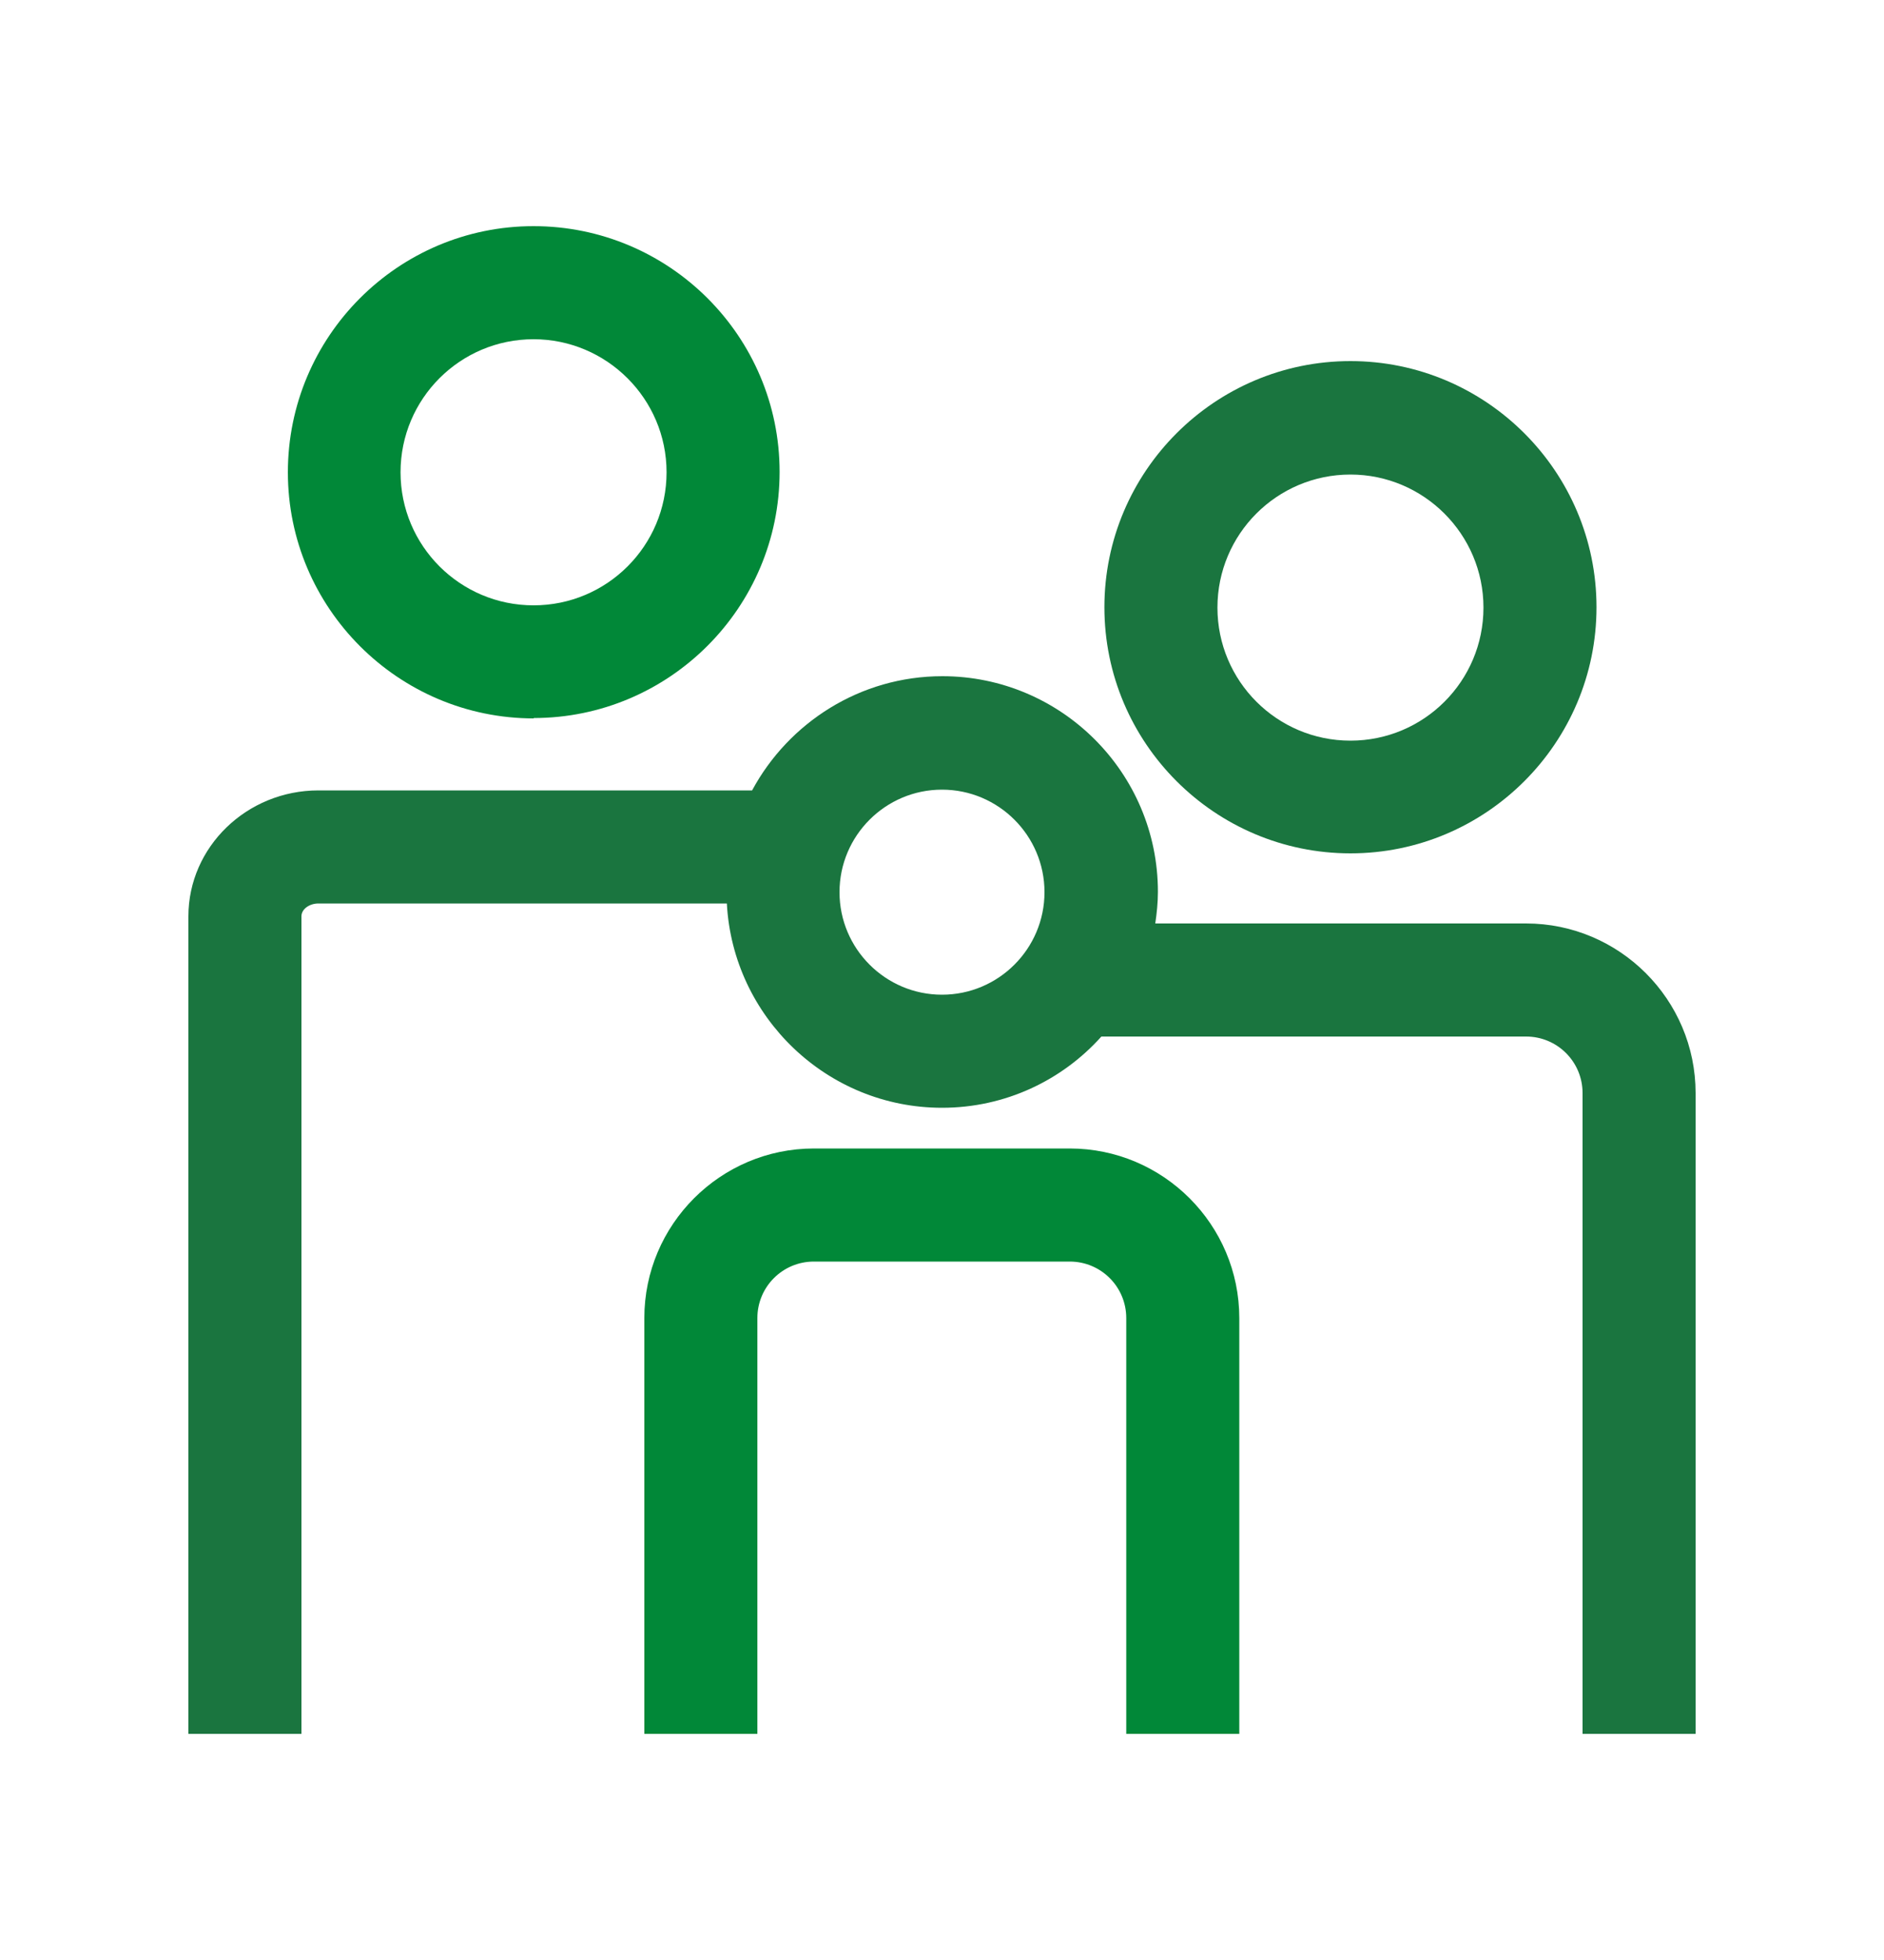
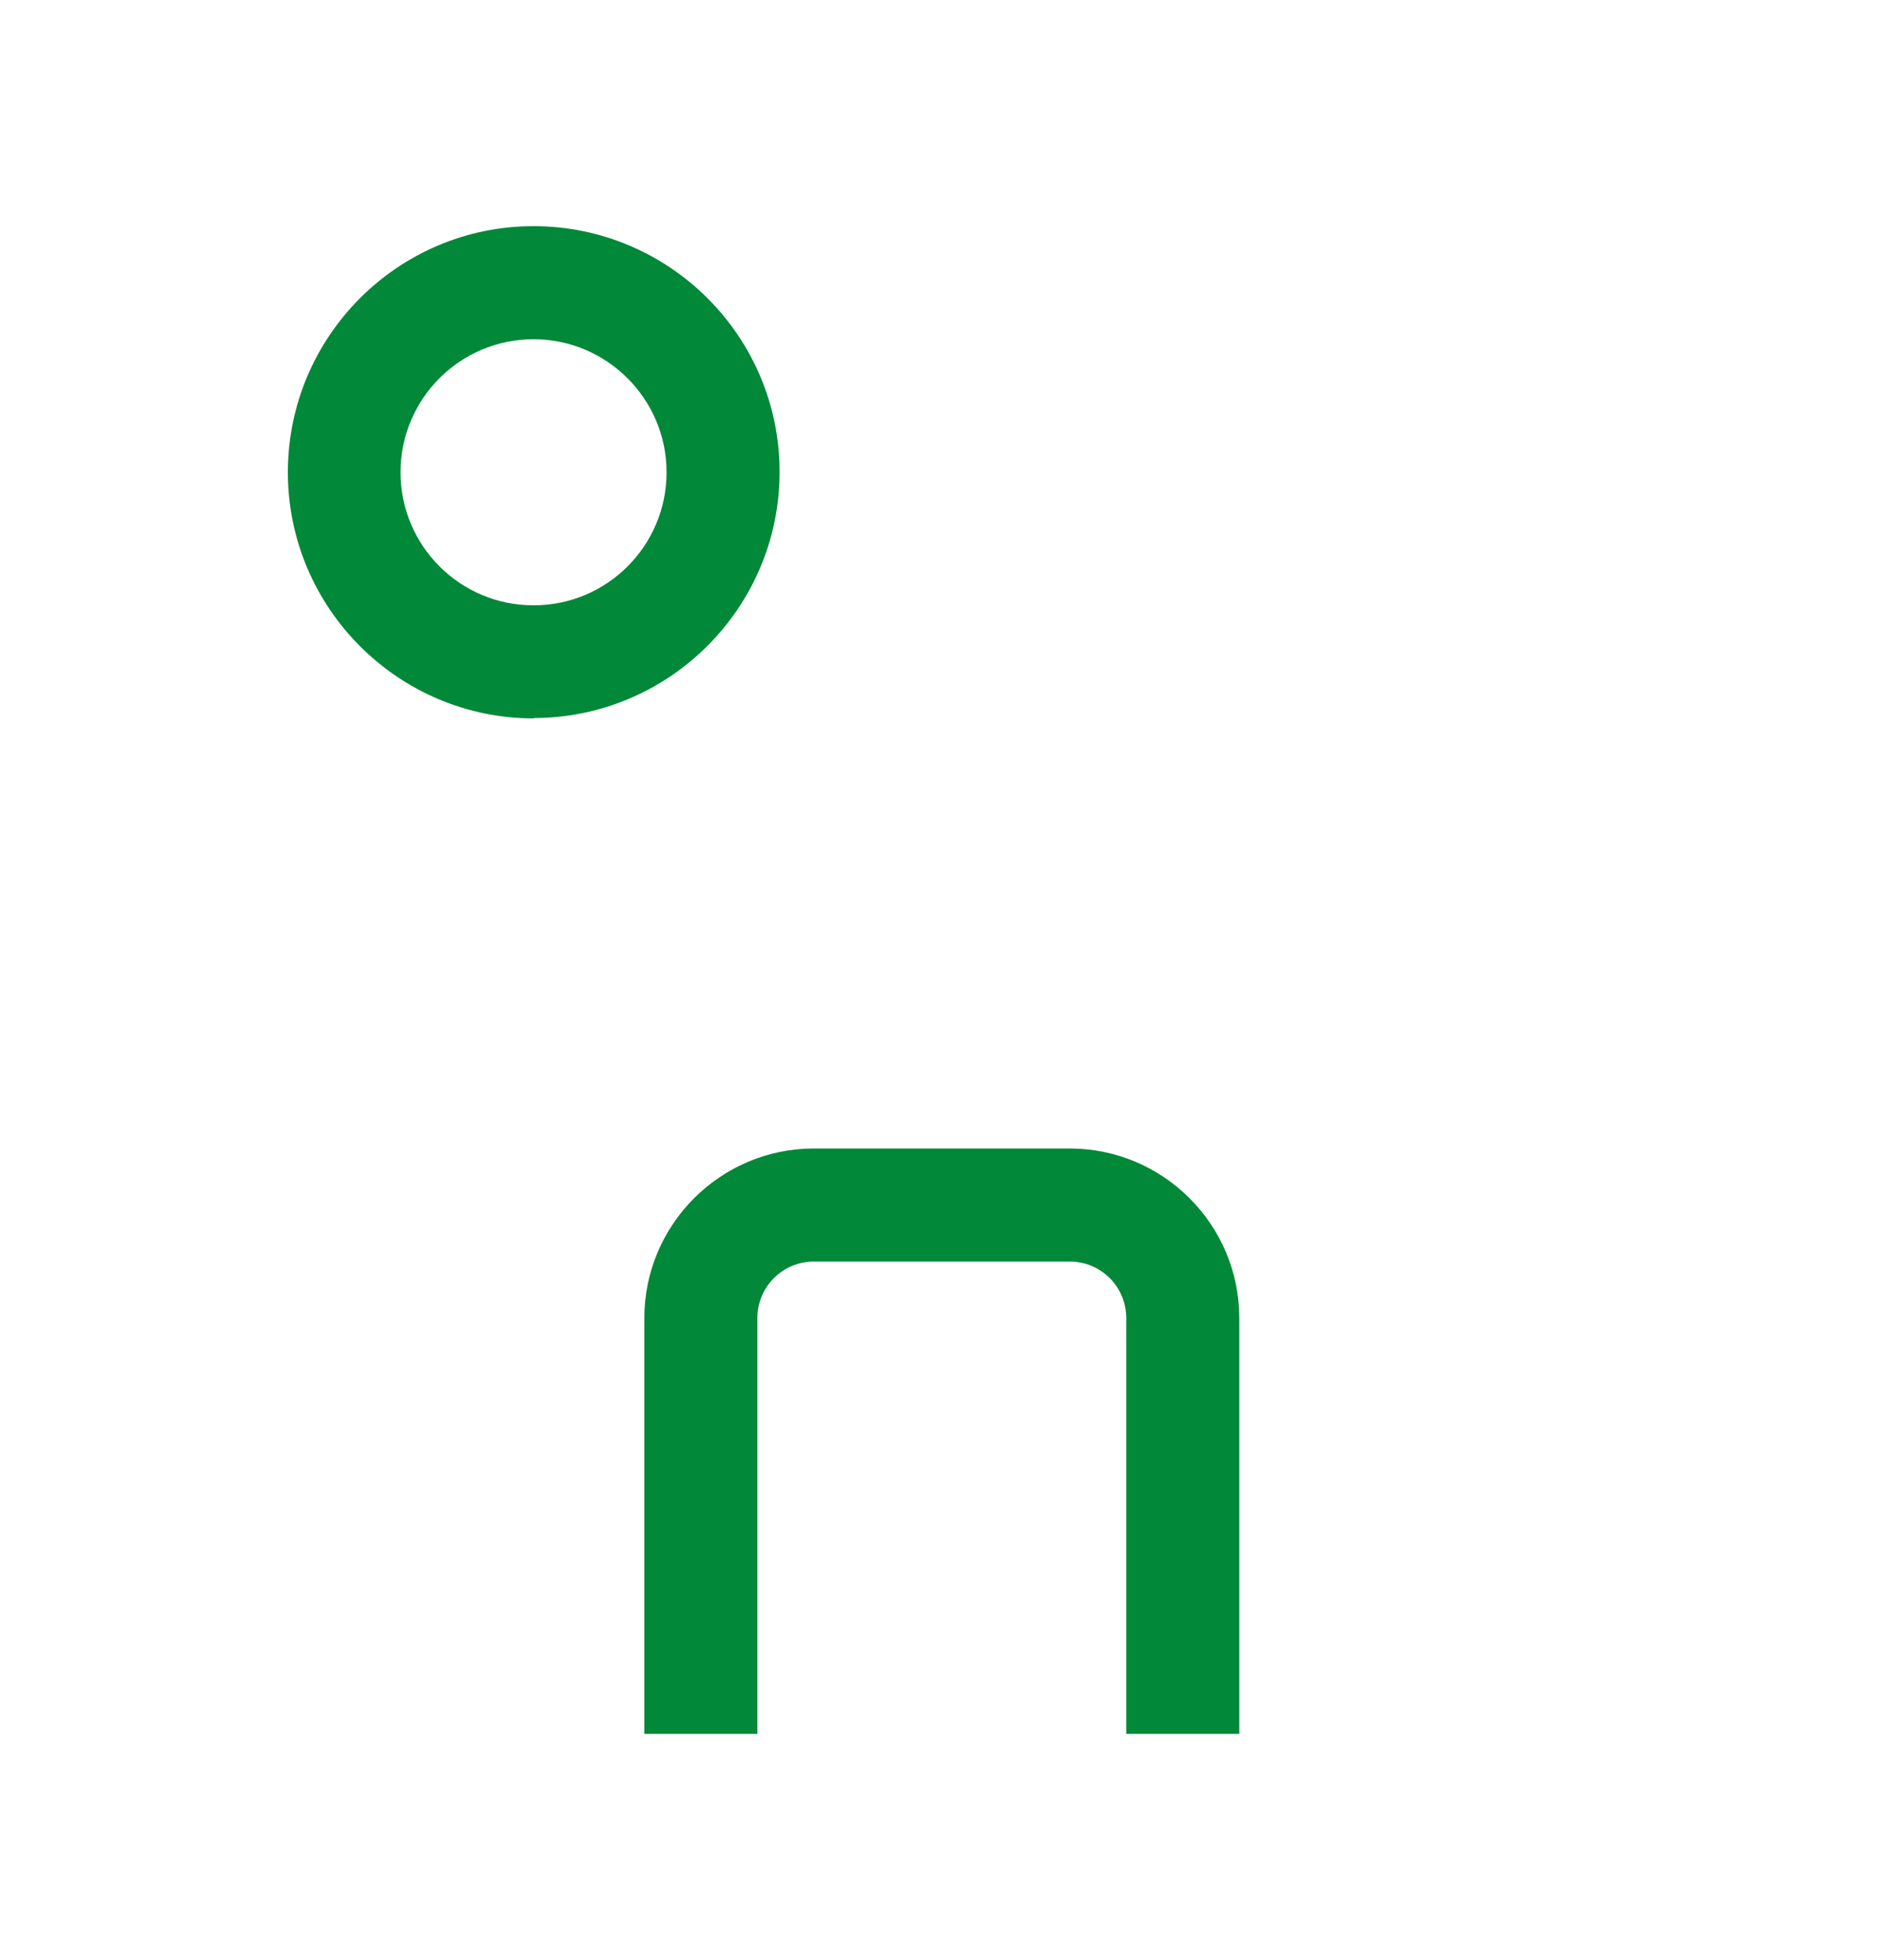
<svg xmlns="http://www.w3.org/2000/svg" fill="none" height="26" viewBox="0 0 25 26" width="25">
-   <path d="m17.92 11.32c1.8 0 3.265-1.465 3.265-3.265s-1.465-3.265-3.265-3.265-3.265 1.465-3.265 3.265 1.465 3.265 3.265 3.265zm0-5.025c.97 0 1.765.79 1.765 1.765s-.79 1.765-1.765 1.765-1.765-.79-1.765-1.765.79-1.765 1.765-1.765z" fill="#1a753f" />
-   <path d="m20.25 12.25h-4.92c.02-.135.035-.275.035-.42 0-1.58-1.285-2.86-2.86-2.86-1.09 0-2.04.615-2.525 1.515h-5.755c-.95 0-1.725.75-1.725 1.67v10.845h1.5v-10.845c0-.095.105-.17.225-.17h5.42c.08 1.505 1.33 2.71 2.855 2.71.84 0 1.595-.365 2.115-.945h5.635c.415 0 .75.335.75.75v8.5h1.5v-8.5c0-1.24-1.01-2.25-2.25-2.25zm-7.75.945c-.75 0-1.36-.61-1.36-1.36s.61-1.36 1.36-1.36 1.36.61 1.36 1.36-.61 1.36-1.36 1.36z" fill="#1a753f" />
  <g fill="#018838">
    <path d="m14.195 15.235h-3.395c-1.24 0-2.25 1.01-2.25 2.25v5.515h1.5v-5.515c0-.415.335-.75.75-.75h3.395c.415 0 .75.335.75.75v5.515h1.5v-5.515c0-1.24-1.01-2.25-2.25-2.25z" />
    <path d="m7.08 9.525c1.8 0 3.265-1.465 3.265-3.265s-1.465-3.26-3.265-3.26-3.26 1.465-3.26 3.265 1.465 3.265 3.265 3.265zm0-5.025c.97 0 1.765.79 1.765 1.765s-.79 1.765-1.765 1.765-1.765-.79-1.765-1.765.79-1.765 1.765-1.765z" />
  </g>
</svg>